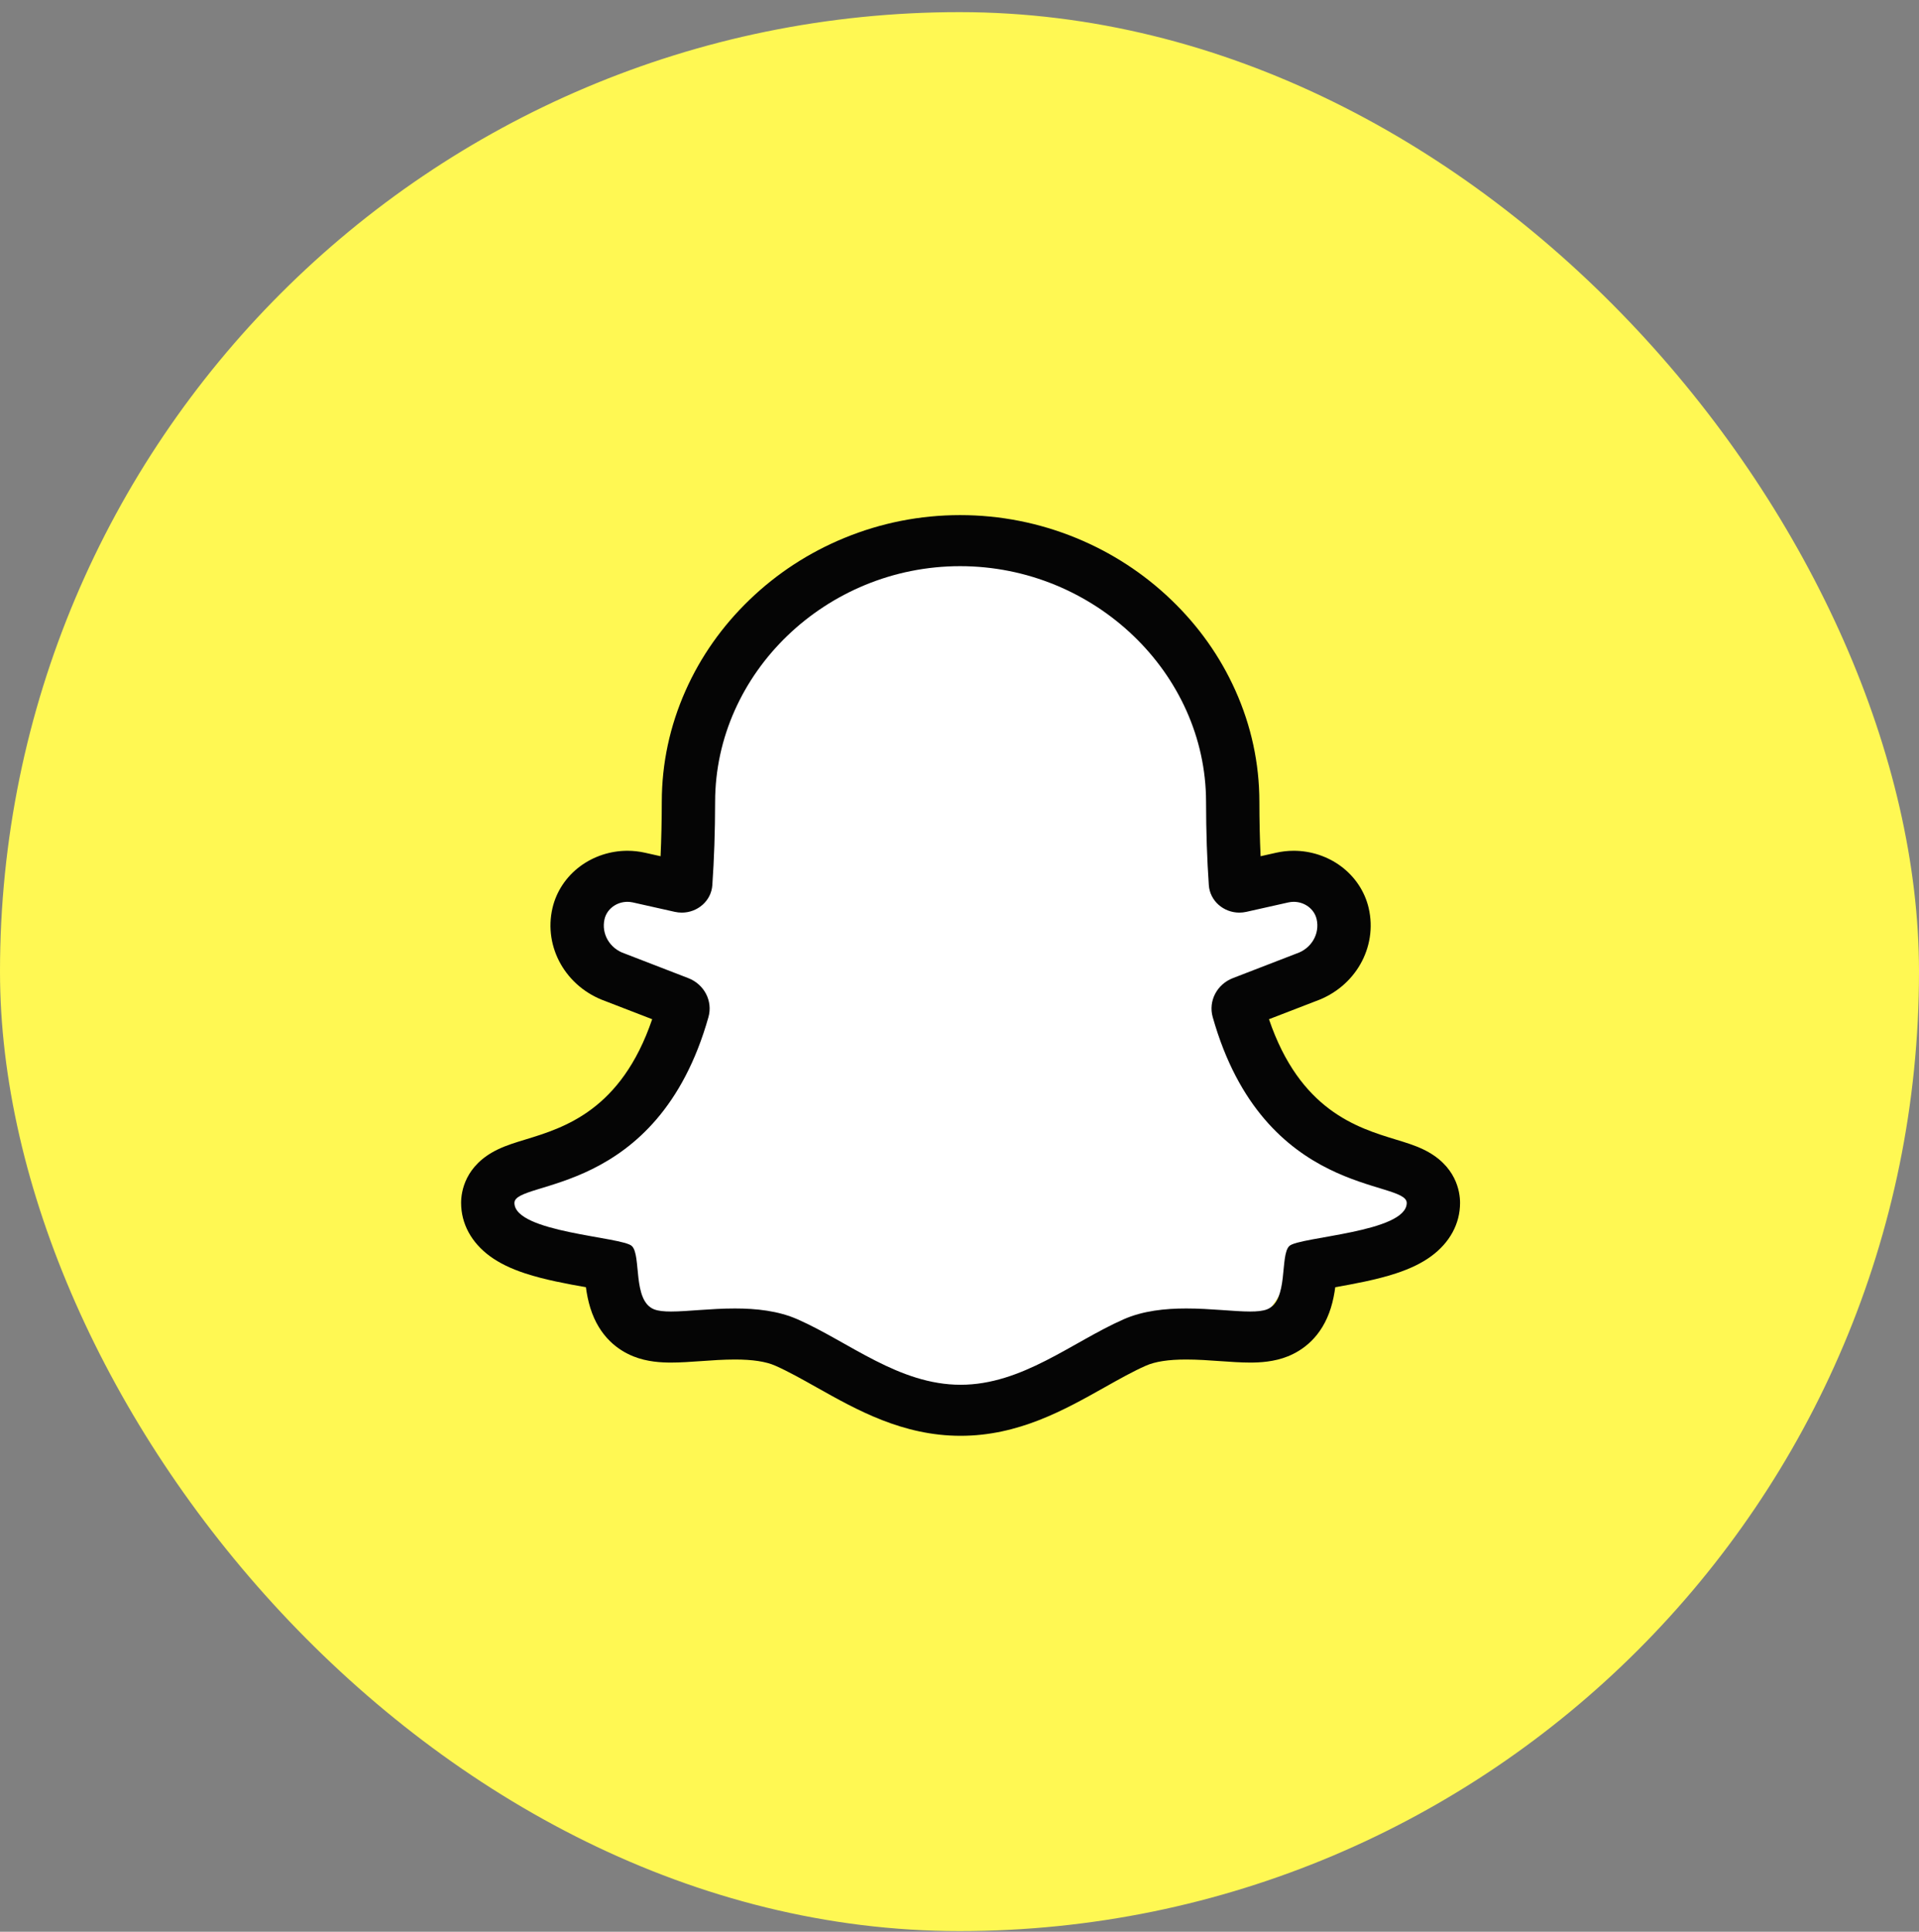
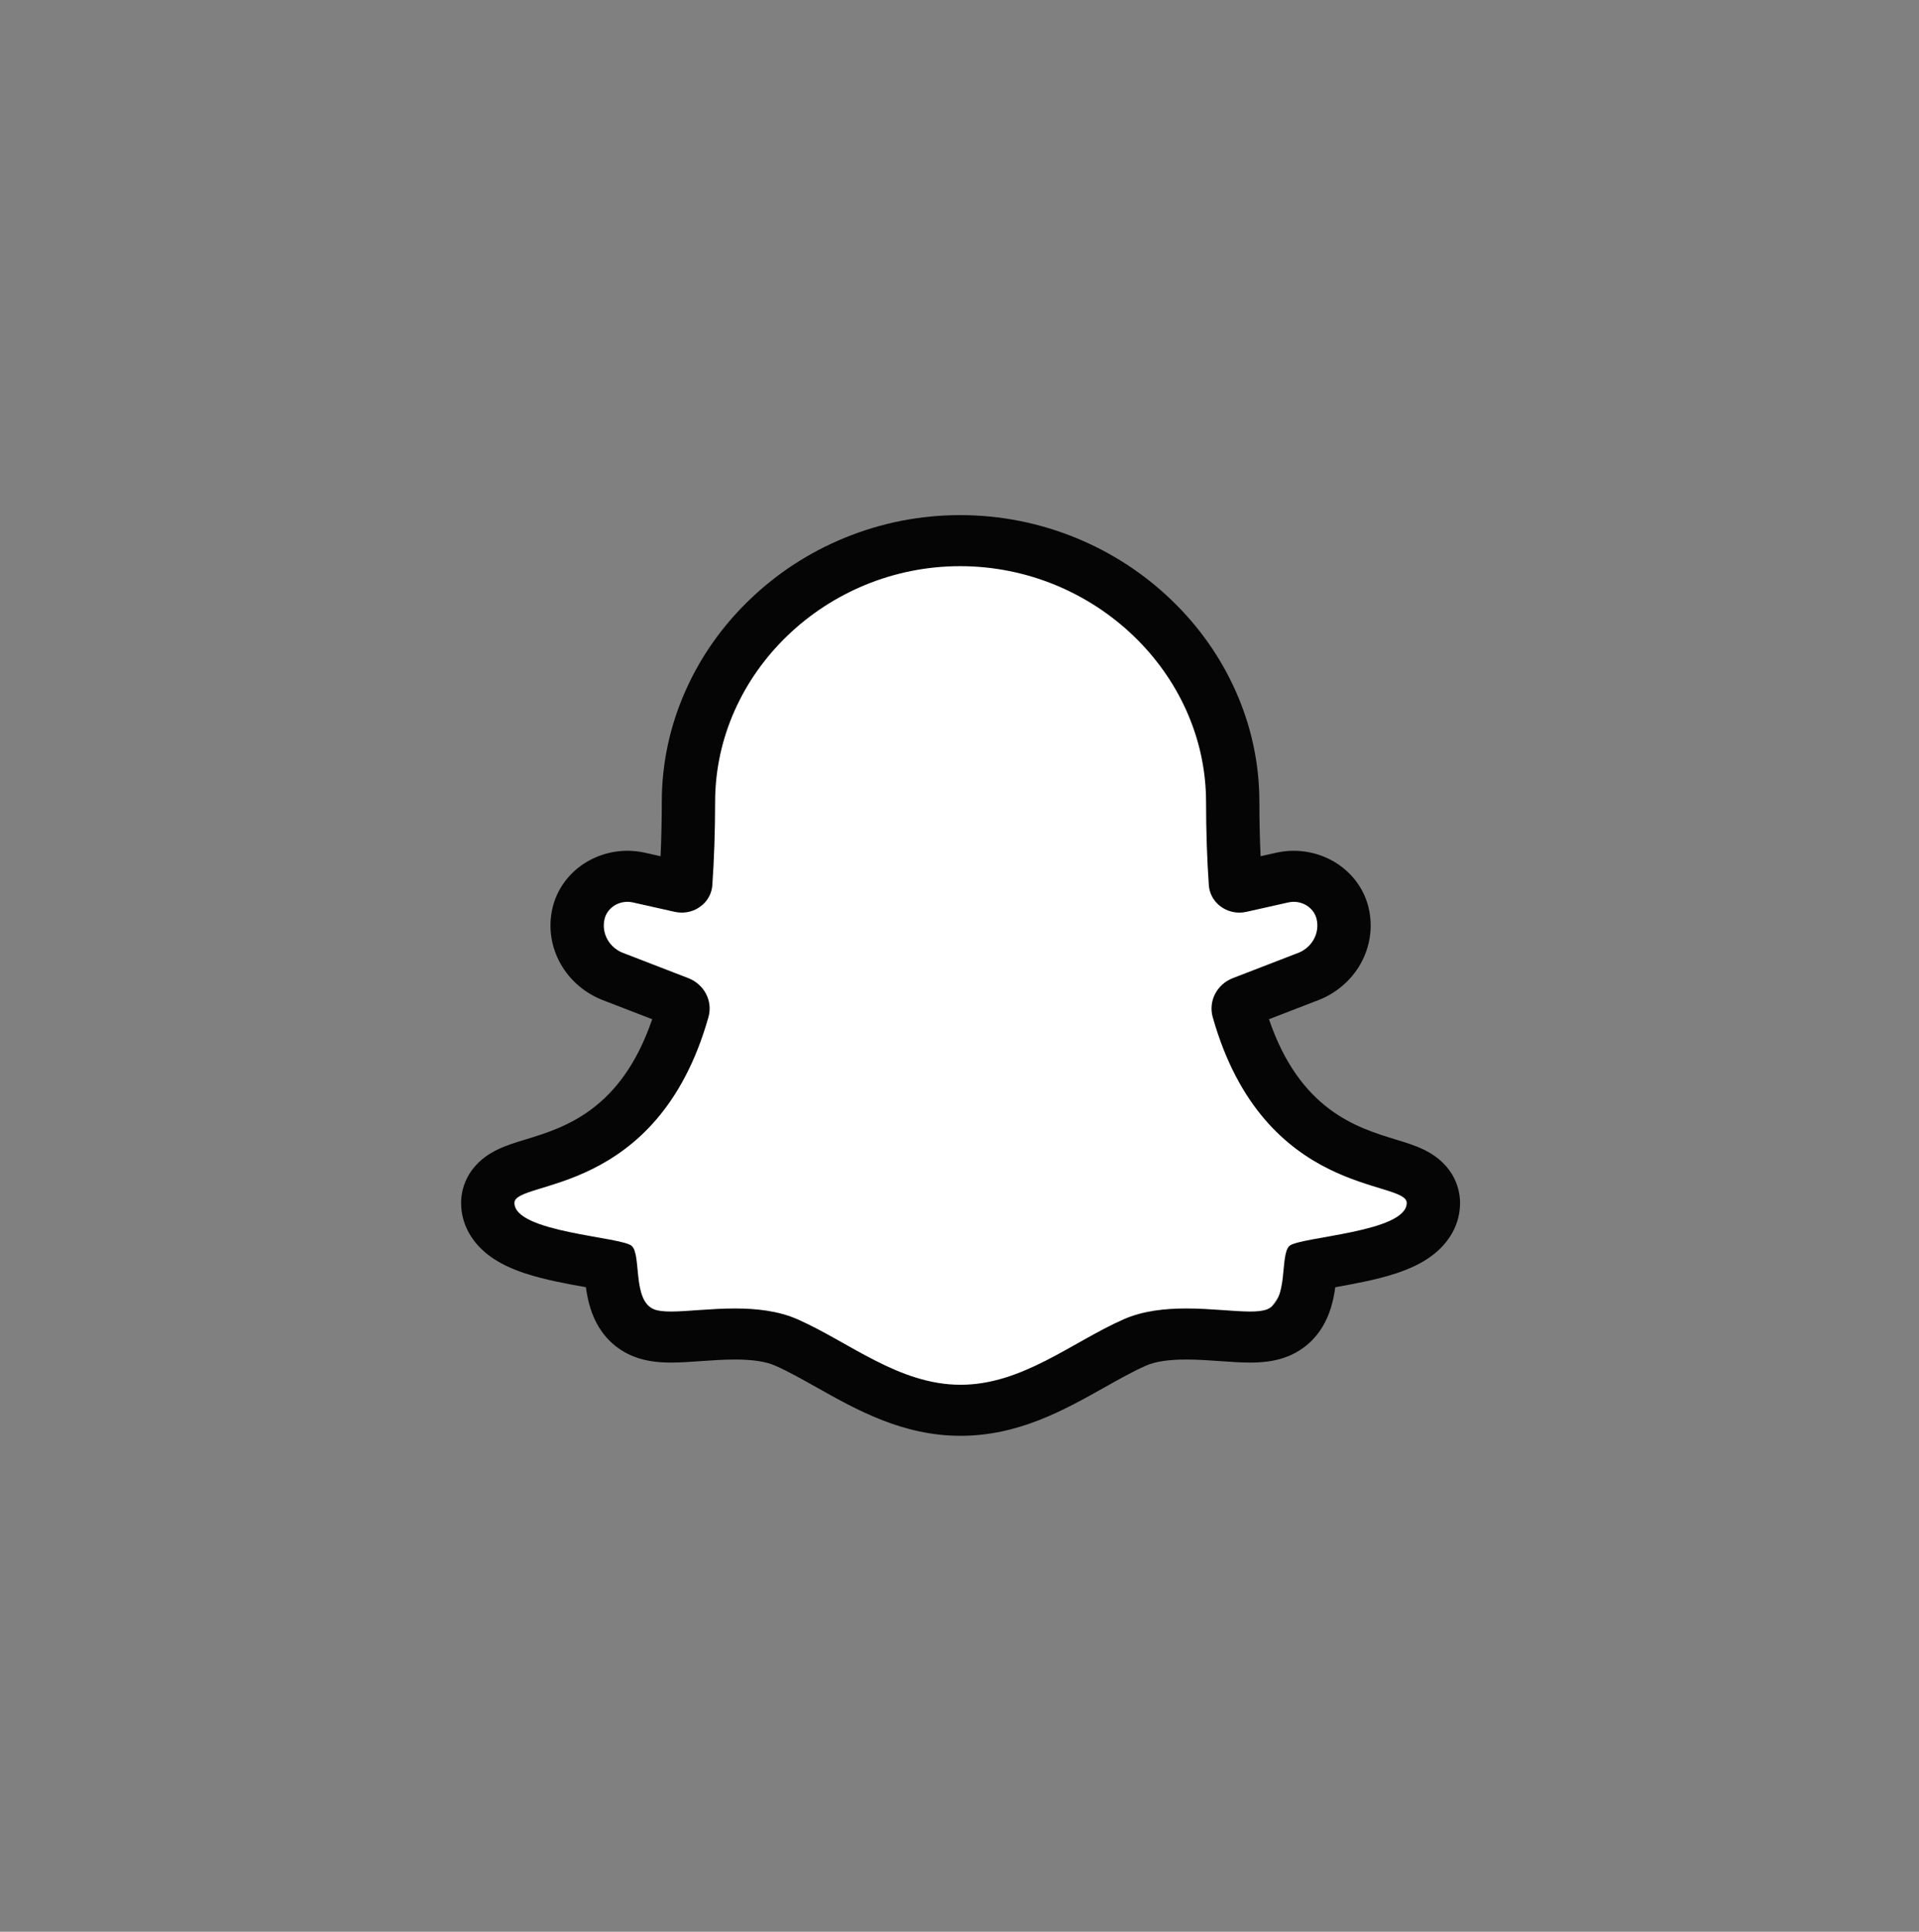
<svg xmlns="http://www.w3.org/2000/svg" width="150" height="151" viewBox="0 0 150 151" fill="none">
  <rect x="0" y="0" width="150" height="151" fill="#808080" stroke="none" />
-   <rect y="0.948" width="150" height="150" rx="75" fill="#FFF853" />
  <path d="M62.398 44.35L73.477 41.904H77.739L89.67 47.611L95.636 59.839V68.807L103.307 67.992V70.437V74.513L98.193 76.144L96.489 78.589L100.75 86.742L111.829 92.448L109.273 95.709L101.602 98.154L99.898 101.415L98.193 103.861H88.818L84.557 105.492L75.182 110.383L69.216 108.752L62.398 105.492L57.284 103.861H50.466L47.909 102.231L45.352 98.154L41.091 97.339L37.682 94.894V92.448L41.943 90.002L49.614 84.296L51.318 78.589L44.5 74.513L45.352 70.437L47.909 67.992L53.023 68.807L55.579 54.133L62.398 44.35Z" fill="white" />
  <path d="M75.05 44.256C85.529 44.259 94.259 52.612 94.272 62.669C94.275 65.025 94.35 67.194 94.489 69.192C94.575 70.425 95.646 71.338 96.874 71.338C97.055 71.338 97.239 71.319 97.424 71.277L100.707 70.54C100.847 70.509 100.987 70.494 101.126 70.494C101.96 70.494 102.727 71.039 102.915 71.847C103.179 72.989 102.511 74.142 101.356 74.53L96.372 76.456C95.114 76.942 94.439 78.253 94.793 79.507C98.791 93.657 109.958 92.186 109.958 94.029C109.958 96.344 101.541 96.671 100.78 97.399C100.02 98.128 100.747 101.661 99.048 102.345C98.728 102.474 98.273 102.519 97.718 102.519C96.438 102.519 94.628 102.28 92.721 102.28C91.066 102.28 89.338 102.46 87.818 103.132C83.788 104.915 79.902 108.244 75.085 108.244C70.267 108.244 66.381 104.915 62.351 103.132C60.831 102.46 59.103 102.28 57.448 102.28C55.541 102.28 53.731 102.519 52.451 102.519C51.896 102.519 51.441 102.474 51.121 102.345C49.422 101.661 50.149 98.128 49.389 97.399C48.628 96.671 40.211 96.344 40.211 94.029C40.211 92.185 51.378 93.657 55.376 79.507C55.73 78.253 55.055 76.942 53.796 76.456L48.813 74.53C47.658 74.142 46.989 72.989 47.254 71.847C47.441 71.039 48.209 70.494 49.043 70.494C49.181 70.494 49.322 70.509 49.462 70.54L52.744 71.277C52.929 71.319 53.114 71.338 53.295 71.338C54.523 71.338 55.594 70.424 55.68 69.192C55.819 67.194 55.895 65.024 55.898 62.669C55.91 52.612 64.57 44.259 75.05 44.256ZM75.051 40.265H75.048C71.92 40.266 68.873 40.868 65.992 42.054C63.226 43.192 60.737 44.815 58.593 46.878C56.453 48.938 54.768 51.329 53.587 53.986C52.358 56.748 51.733 59.668 51.729 62.664C51.727 64.135 51.695 65.562 51.634 66.929L50.413 66.655C49.965 66.555 49.504 66.503 49.043 66.503C47.714 66.503 46.403 66.933 45.351 67.714C44.254 68.529 43.484 69.69 43.185 70.982C42.472 74.059 44.246 77.164 47.321 78.256L50.978 79.67C48.556 86.786 44.091 88.15 41.084 89.069C40.286 89.312 39.596 89.523 38.94 89.835C36.325 91.077 36.043 93.182 36.043 94.029C36.043 95.652 36.846 97.133 38.303 98.199C39.028 98.73 39.926 99.168 41.05 99.538C42.58 100.042 44.355 100.363 45.797 100.619C45.867 101.131 45.969 101.68 46.141 102.234C46.856 104.535 48.365 105.565 49.505 106.023C50.587 106.459 51.704 106.509 52.451 106.509C53.181 106.509 53.953 106.455 54.77 106.397C55.647 106.334 56.554 106.27 57.448 106.27C58.834 106.27 59.866 106.429 60.603 106.754C61.614 107.201 62.686 107.804 63.822 108.443C66.982 110.22 70.565 112.234 75.085 112.234C79.604 112.234 83.186 110.22 86.347 108.443C87.483 107.804 88.555 107.201 89.566 106.754C90.303 106.428 91.335 106.27 92.721 106.27C93.615 106.27 94.522 106.335 95.398 106.397C96.216 106.455 96.988 106.509 97.718 106.509C98.465 106.509 99.582 106.459 100.664 106.023C101.804 105.565 103.313 104.535 104.028 102.234C104.2 101.68 104.303 101.131 104.372 100.619C105.814 100.363 107.589 100.042 109.119 99.538C110.243 99.168 111.141 98.73 111.866 98.199C113.323 97.133 114.126 95.652 114.126 94.029C114.126 93.182 113.843 91.077 111.228 89.835C110.572 89.523 109.883 89.312 109.085 89.069C106.078 88.15 101.612 86.787 99.19 79.67L102.848 78.257C105.922 77.164 107.697 74.059 106.984 70.982C106.684 69.69 105.915 68.529 104.817 67.714C103.766 66.933 102.455 66.503 101.126 66.503C100.666 66.503 100.205 66.554 99.756 66.655L98.535 66.929C98.473 65.562 98.441 64.135 98.44 62.664C98.436 59.666 97.806 56.743 96.567 53.977C95.378 51.322 93.685 48.931 91.533 46.871C89.382 44.811 86.886 43.189 84.115 42.052C81.228 40.868 78.178 40.267 75.051 40.265Z" fill="#050505" />
</svg>